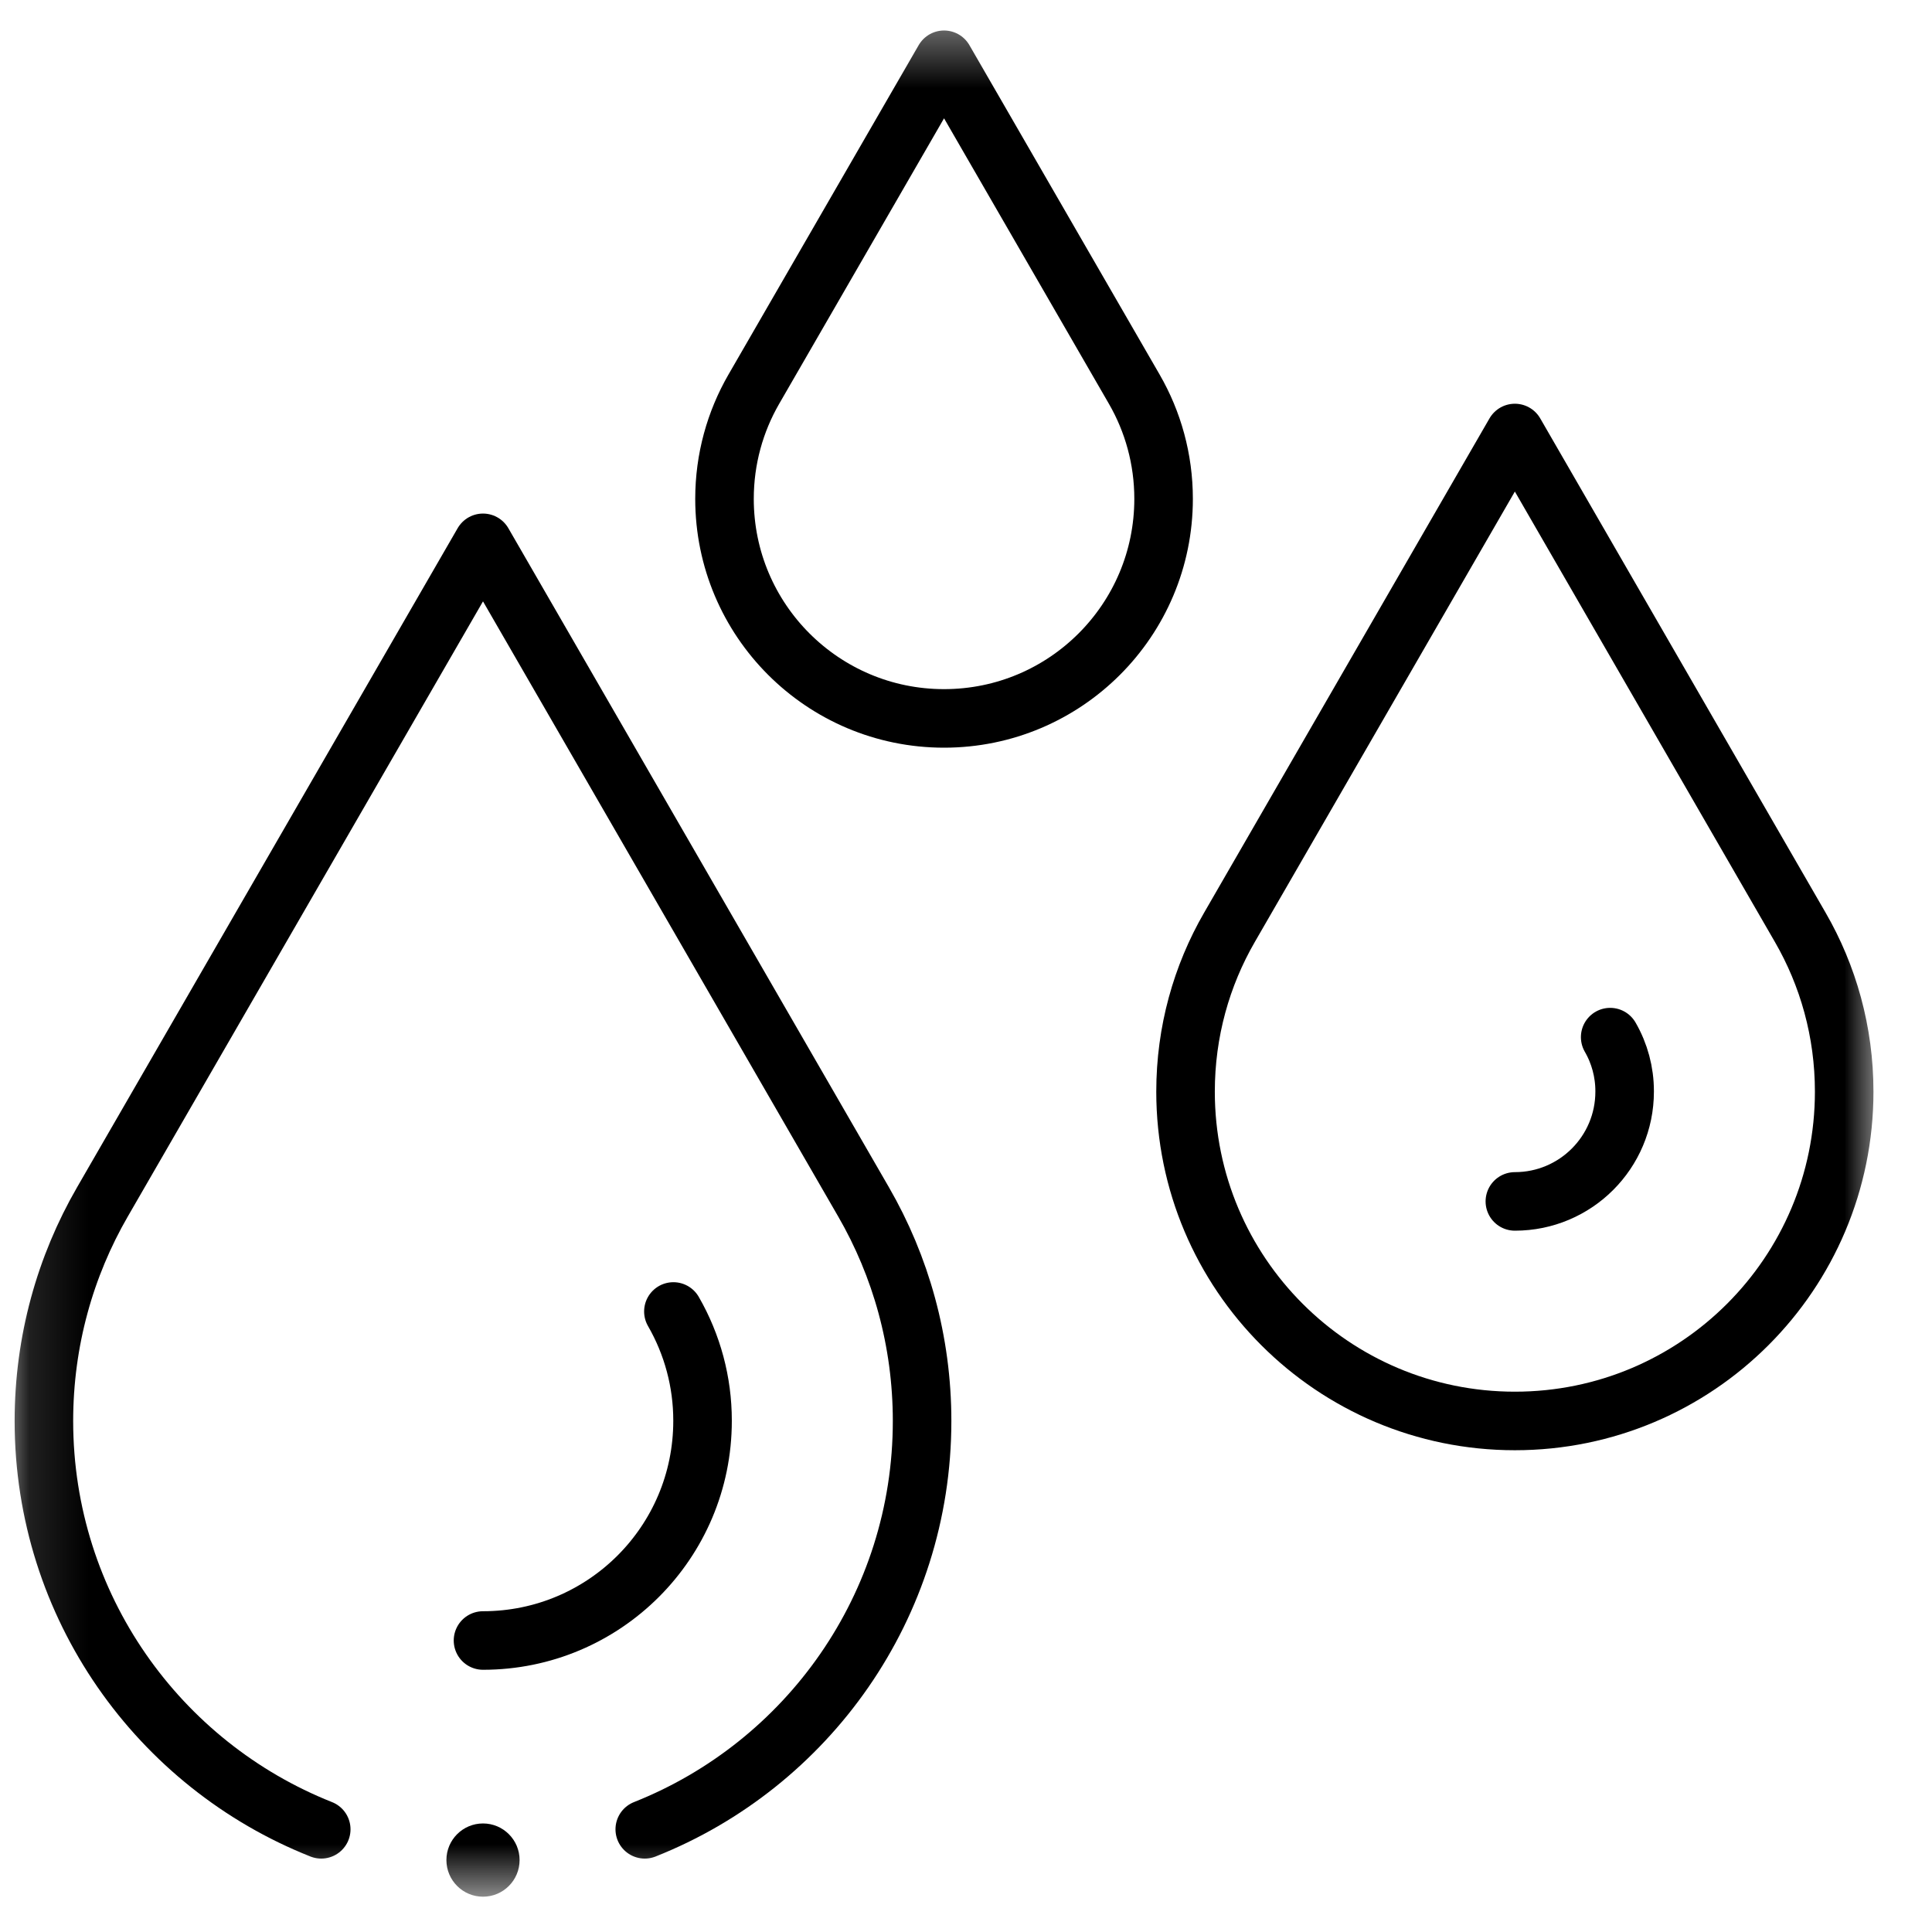
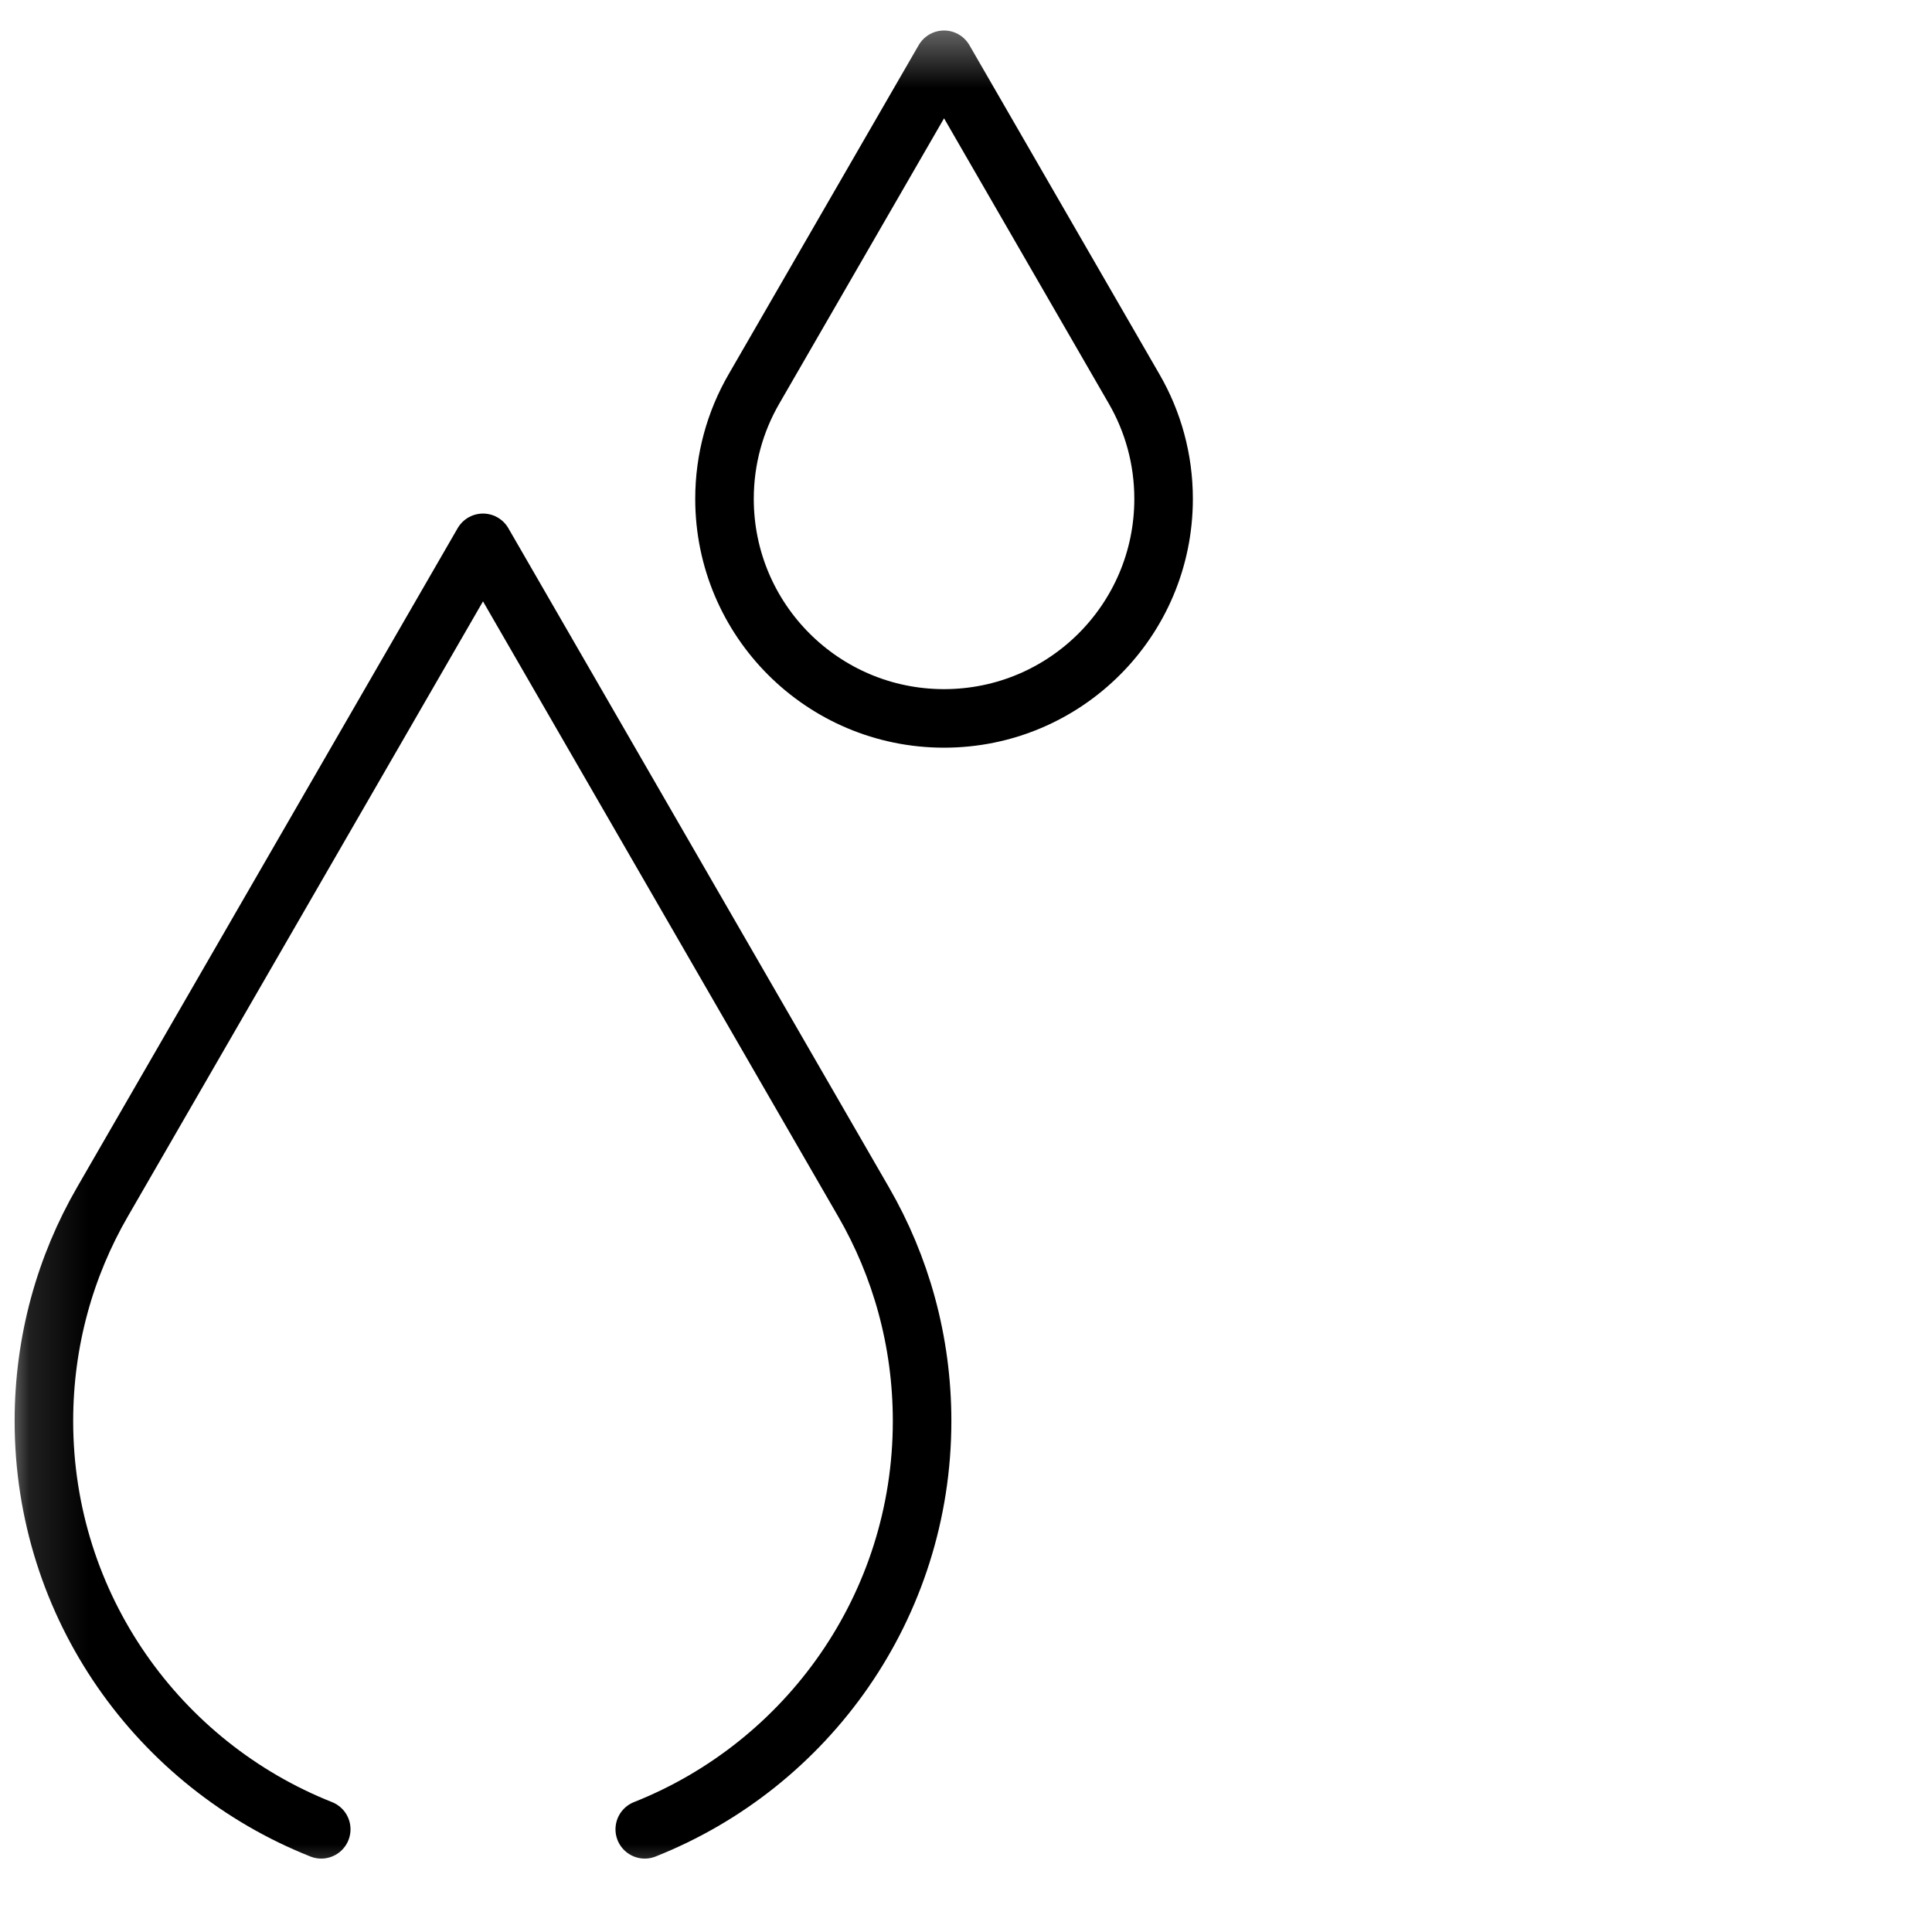
<svg xmlns="http://www.w3.org/2000/svg" width="33" height="33" viewBox="0 0 33 33" fill="none">
  <g id="g3054">
    <g id="g3056">
      <g id="Clip path group">
        <mask id="mask0_1109_320" style="mask-type:luminance" maskUnits="userSpaceOnUse" x="0" y="0" width="33" height="33">
          <g id="clipPath3062">
            <path id="path3060" d="M0.125 0.396H32.125V32.397H0.125V0.396Z" fill="white" />
          </g>
        </mask>
        <g mask="url(#mask0_1109_320)">
          <g id="g3058">
            <g id="g3064">
              <path id="path3066" d="M16.125 1.021L19.375 6.649C19.693 7.2 19.875 7.84 19.875 8.521C19.875 10.593 18.196 12.271 16.125 12.271C14.054 12.271 12.375 10.593 12.375 8.521C12.375 7.84 12.557 7.2 12.875 6.649L16.125 1.021Z" stroke="black" stroke-miterlimit="10" stroke-linecap="round" stroke-linejoin="round" />
            </g>
            <g id="g3068">
-               <path id="path3070" d="M25.875 7.396L30.749 15.838C31.227 16.664 31.5 17.623 31.5 18.646C31.5 21.753 28.982 24.271 25.875 24.271C22.768 24.271 20.25 21.753 20.25 18.646C20.25 17.623 20.523 16.664 21.001 15.838L25.875 7.396Z" stroke="black" stroke-miterlimit="10" stroke-linecap="round" stroke-linejoin="round" />
-             </g>
+               </g>
            <g id="g3072">
-               <path id="path3074" d="M25.875 20.521C26.911 20.521 27.75 19.682 27.75 18.646V18.637C27.75 18.313 27.665 17.995 27.503 17.715" stroke="black" stroke-miterlimit="10" stroke-linecap="round" stroke-linejoin="round" />
-             </g>
+               </g>
            <g id="g3076">
-               <path id="path3078" d="M8.25 28.021C10.321 28.021 12 26.343 12 24.271V24.262C12 23.608 11.828 22.967 11.502 22.401" stroke="black" stroke-miterlimit="10" stroke-linecap="round" stroke-linejoin="round" />
-             </g>
+               </g>
            <g id="g3080">
-               <path id="path3082" d="M8.875 31.771C8.875 32.117 8.595 32.397 8.25 32.397C7.905 32.397 7.625 32.117 7.625 31.771C7.625 31.426 7.905 31.146 8.25 31.146C8.595 31.146 8.875 31.426 8.875 31.771Z" fill="black" />
-             </g>
+               </g>
            <g id="g3084">
              <path id="path3086" d="M5.487 31.246C2.712 30.146 0.75 27.438 0.75 24.272C0.75 22.907 1.114 21.628 1.751 20.527L8.25 9.272L14.749 20.527C15.386 21.628 15.75 22.907 15.75 24.272C15.75 27.438 13.788 30.146 11.013 31.246" stroke="black" stroke-miterlimit="10" stroke-linecap="round" stroke-linejoin="round" />
            </g>
          </g>
        </g>
      </g>
    </g>
  </g>
</svg>